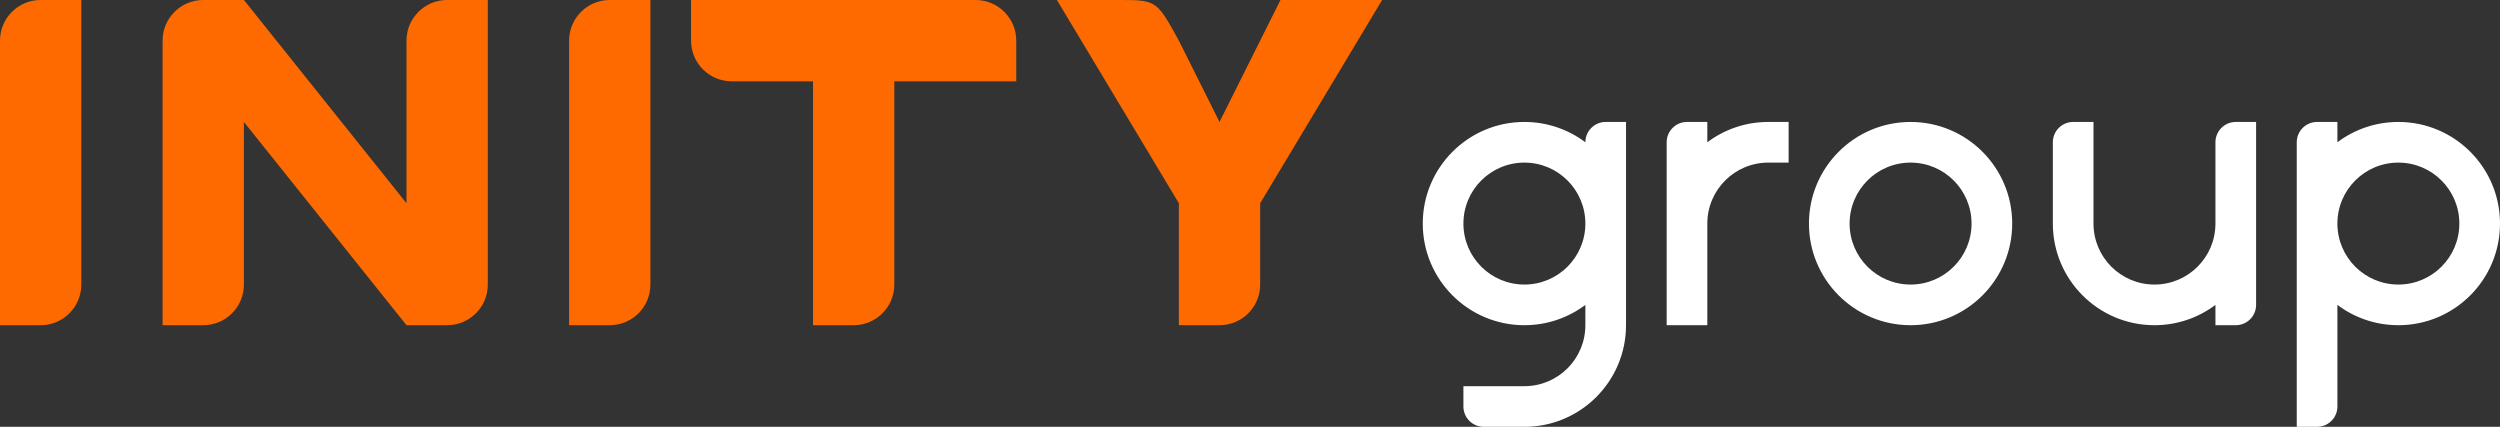
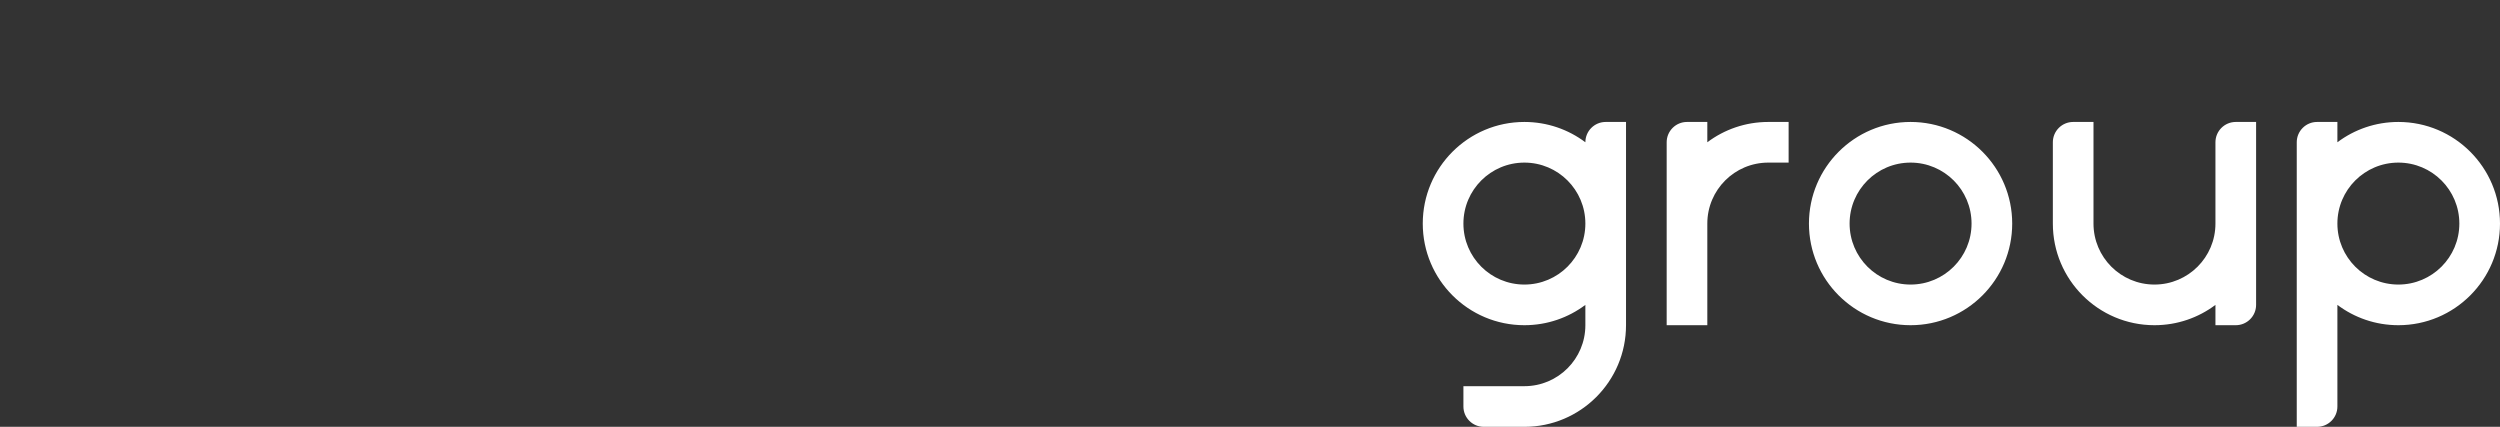
<svg xmlns="http://www.w3.org/2000/svg" width="4100" height="700" viewBox="0 0 4100 700" fill="none">
  <rect x="0" y="0" width="4100" height="700" fill="#333333" stroke="none" />
-   <path fill-rule="evenodd" clip-rule="evenodd" d="M0 66.667C0 29.848 29.848 0 66.667 0H133.333V466.667C133.333 503.486 103.486 533.333 66.667 533.333H0V66.667ZM266.667 66.667C266.667 29.848 296.514 0 333.333 0H400L666.667 333.333V66.667C666.667 29.848 696.514 0 733.333 0H800V466.667C800 503.486 770.152 533.333 733.333 533.333H666.667L400 200V466.667C400 503.486 370.152 533.333 333.333 533.333H266.667V66.667ZM1000 0C963.183 0 933.335 29.848 933.335 66.667V533.333H1000C1036.82 533.333 1066.67 503.486 1066.67 466.667V0H1000ZM1666.67 66.667C1666.67 29.848 1636.82 0 1600 0H1133.33V66.667C1133.33 103.486 1163.18 133.333 1200 133.333H1333.33V533.333H1400C1436.82 533.333 1466.67 503.486 1466.67 466.667V133.333H1666.67V66.667ZM2266.67 0L2066.67 333.333V466.667C2066.67 503.486 2036.82 533.333 2000 533.333H1933.34L1933.34 333.333L1733.34 0H1833.34C1862.7 0 1878.45 0 1890.55 6.644C1904.55 14.331 1913.67 30.909 1933.34 66.667L2000 200L2100 0H2266.67Z" fill="#FF6A00" />
  <path fill-rule="evenodd" clip-rule="evenodd" d="M2600 500.012C2572.15 520.935 2537.52 533.333 2500 533.333C2407.95 533.333 2333.33 458.714 2333.33 366.667C2333.33 274.619 2407.95 200 2500 200C2537.52 200 2572.15 212.398 2600 233.321C2600.01 214.917 2614.93 200 2633.33 200H2666.67V366.667V533.333C2666.67 625.381 2592.05 700 2500 700H2433.33C2414.93 700 2400 685.076 2400 666.667V633.333H2500C2555.23 633.333 2600 588.562 2600 533.333V500.012ZM2600 366.667C2600 421.895 2555.23 466.667 2500 466.667C2444.77 466.667 2400 421.895 2400 366.667C2400 311.438 2444.77 266.667 2500 266.667C2555.23 266.667 2600 311.438 2600 366.667ZM2733.34 233.333C2733.34 214.924 2748.26 200 2766.67 200H2800V233.321C2827.86 212.398 2862.48 200 2900 200H2933.34V266.667H2900C2844.78 266.667 2800 311.438 2800 366.667V533.333H2733.34V366.667V233.333ZM3300.01 366.667C3300.01 458.714 3225.39 533.333 3133.34 533.333C3041.29 533.333 2966.67 458.714 2966.67 366.667C2966.67 274.619 3041.29 200 3133.34 200C3225.39 200 3300.01 274.619 3300.01 366.667ZM3233.34 366.667C3233.34 421.895 3188.57 466.667 3133.34 466.667C3078.11 466.667 3033.34 421.895 3033.34 366.667C3033.34 311.438 3078.11 266.667 3133.34 266.667C3188.57 266.667 3233.34 311.438 3233.34 366.667ZM3366.67 233.333C3366.67 214.924 3381.59 200 3400 200H3433.33V366.667C3433.33 421.895 3478.1 466.667 3533.33 466.667C3588.56 466.667 3633.33 421.895 3633.33 366.667V233.333C3633.33 214.924 3648.26 200 3666.67 200H3700V366.667V500C3700 518.41 3685.07 533.333 3666.67 533.333H3633.33V500.012C3605.48 520.935 3570.85 533.333 3533.33 533.333C3441.28 533.333 3366.67 458.714 3366.67 366.667V233.333ZM3933.33 533.333C4025.38 533.333 4100 458.714 4100 366.667C4100 274.619 4025.38 200 3933.33 200C3895.81 200 3861.19 212.398 3833.33 233.321V200H3800C3781.59 200 3766.67 214.924 3766.67 233.333V366.667V700H3800C3818.41 700 3833.33 685.076 3833.33 666.667V500.012C3861.19 520.935 3895.81 533.333 3933.33 533.333ZM3933.33 466.667C3878.11 466.667 3833.33 421.895 3833.33 366.667C3833.33 311.438 3878.11 266.667 3933.33 266.667C3988.56 266.667 4033.33 311.438 4033.33 366.667C4033.33 421.895 3988.56 466.667 3933.33 466.667Z" fill="white" />
</svg>